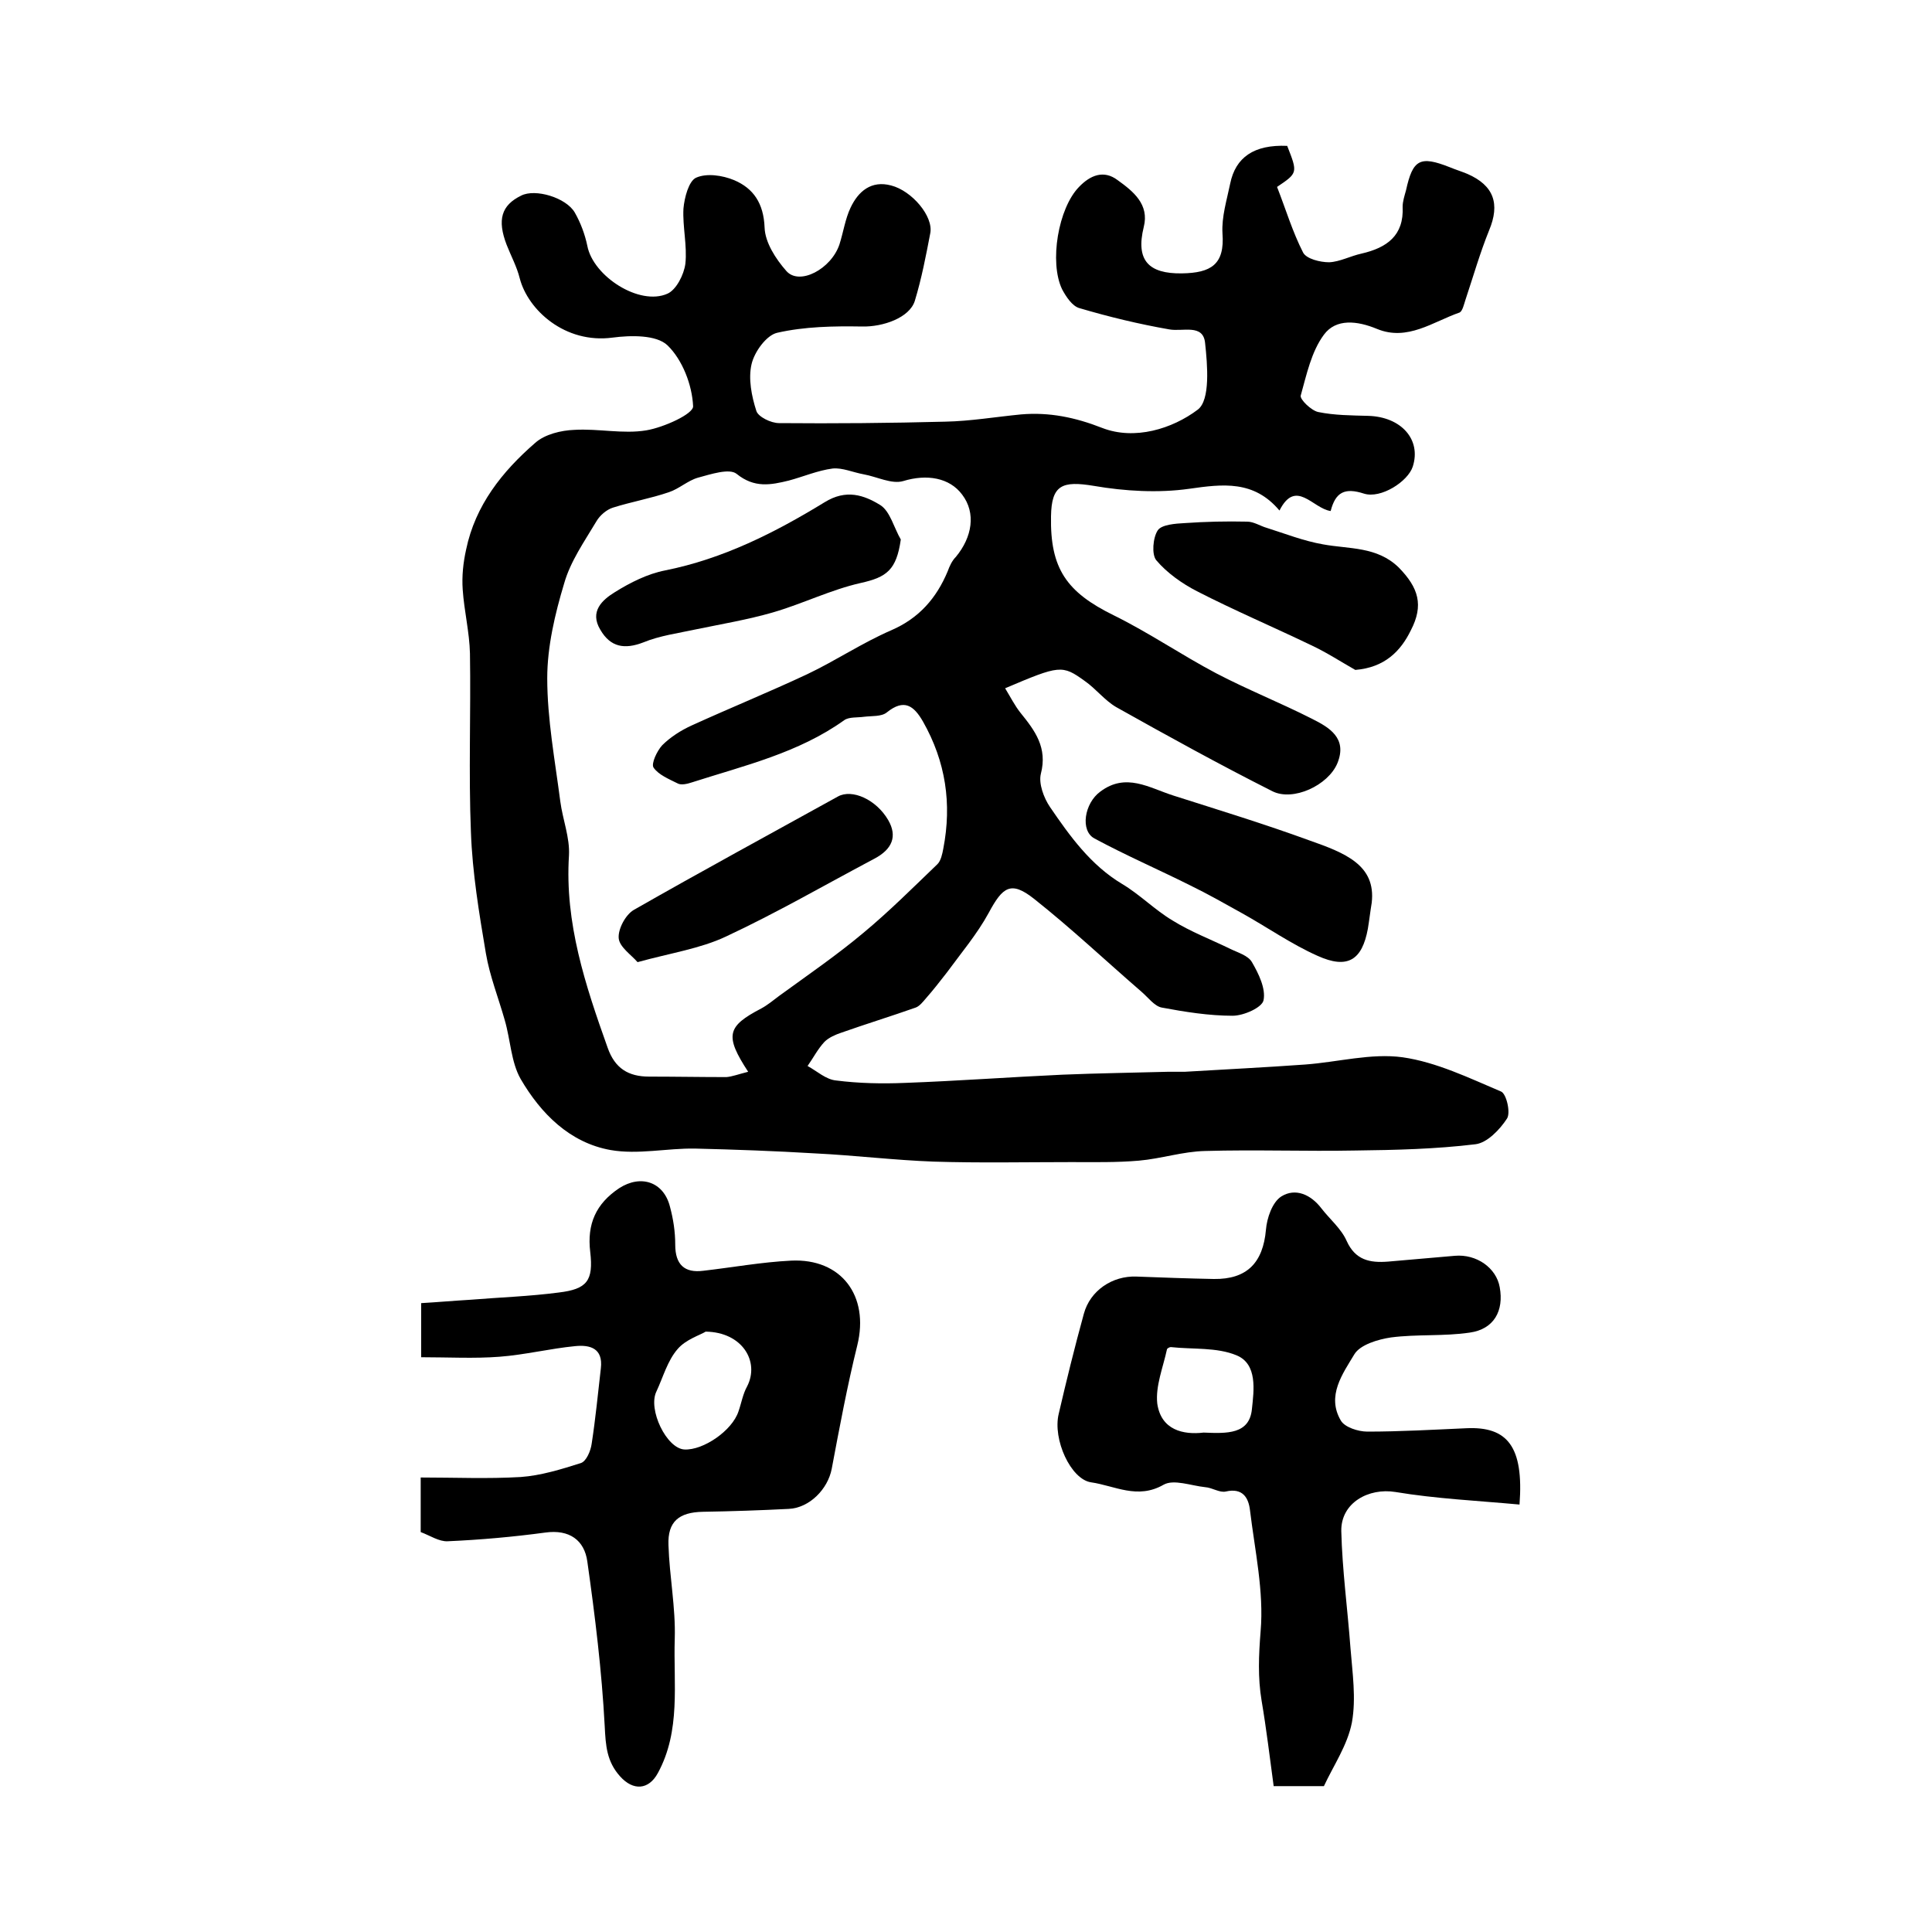
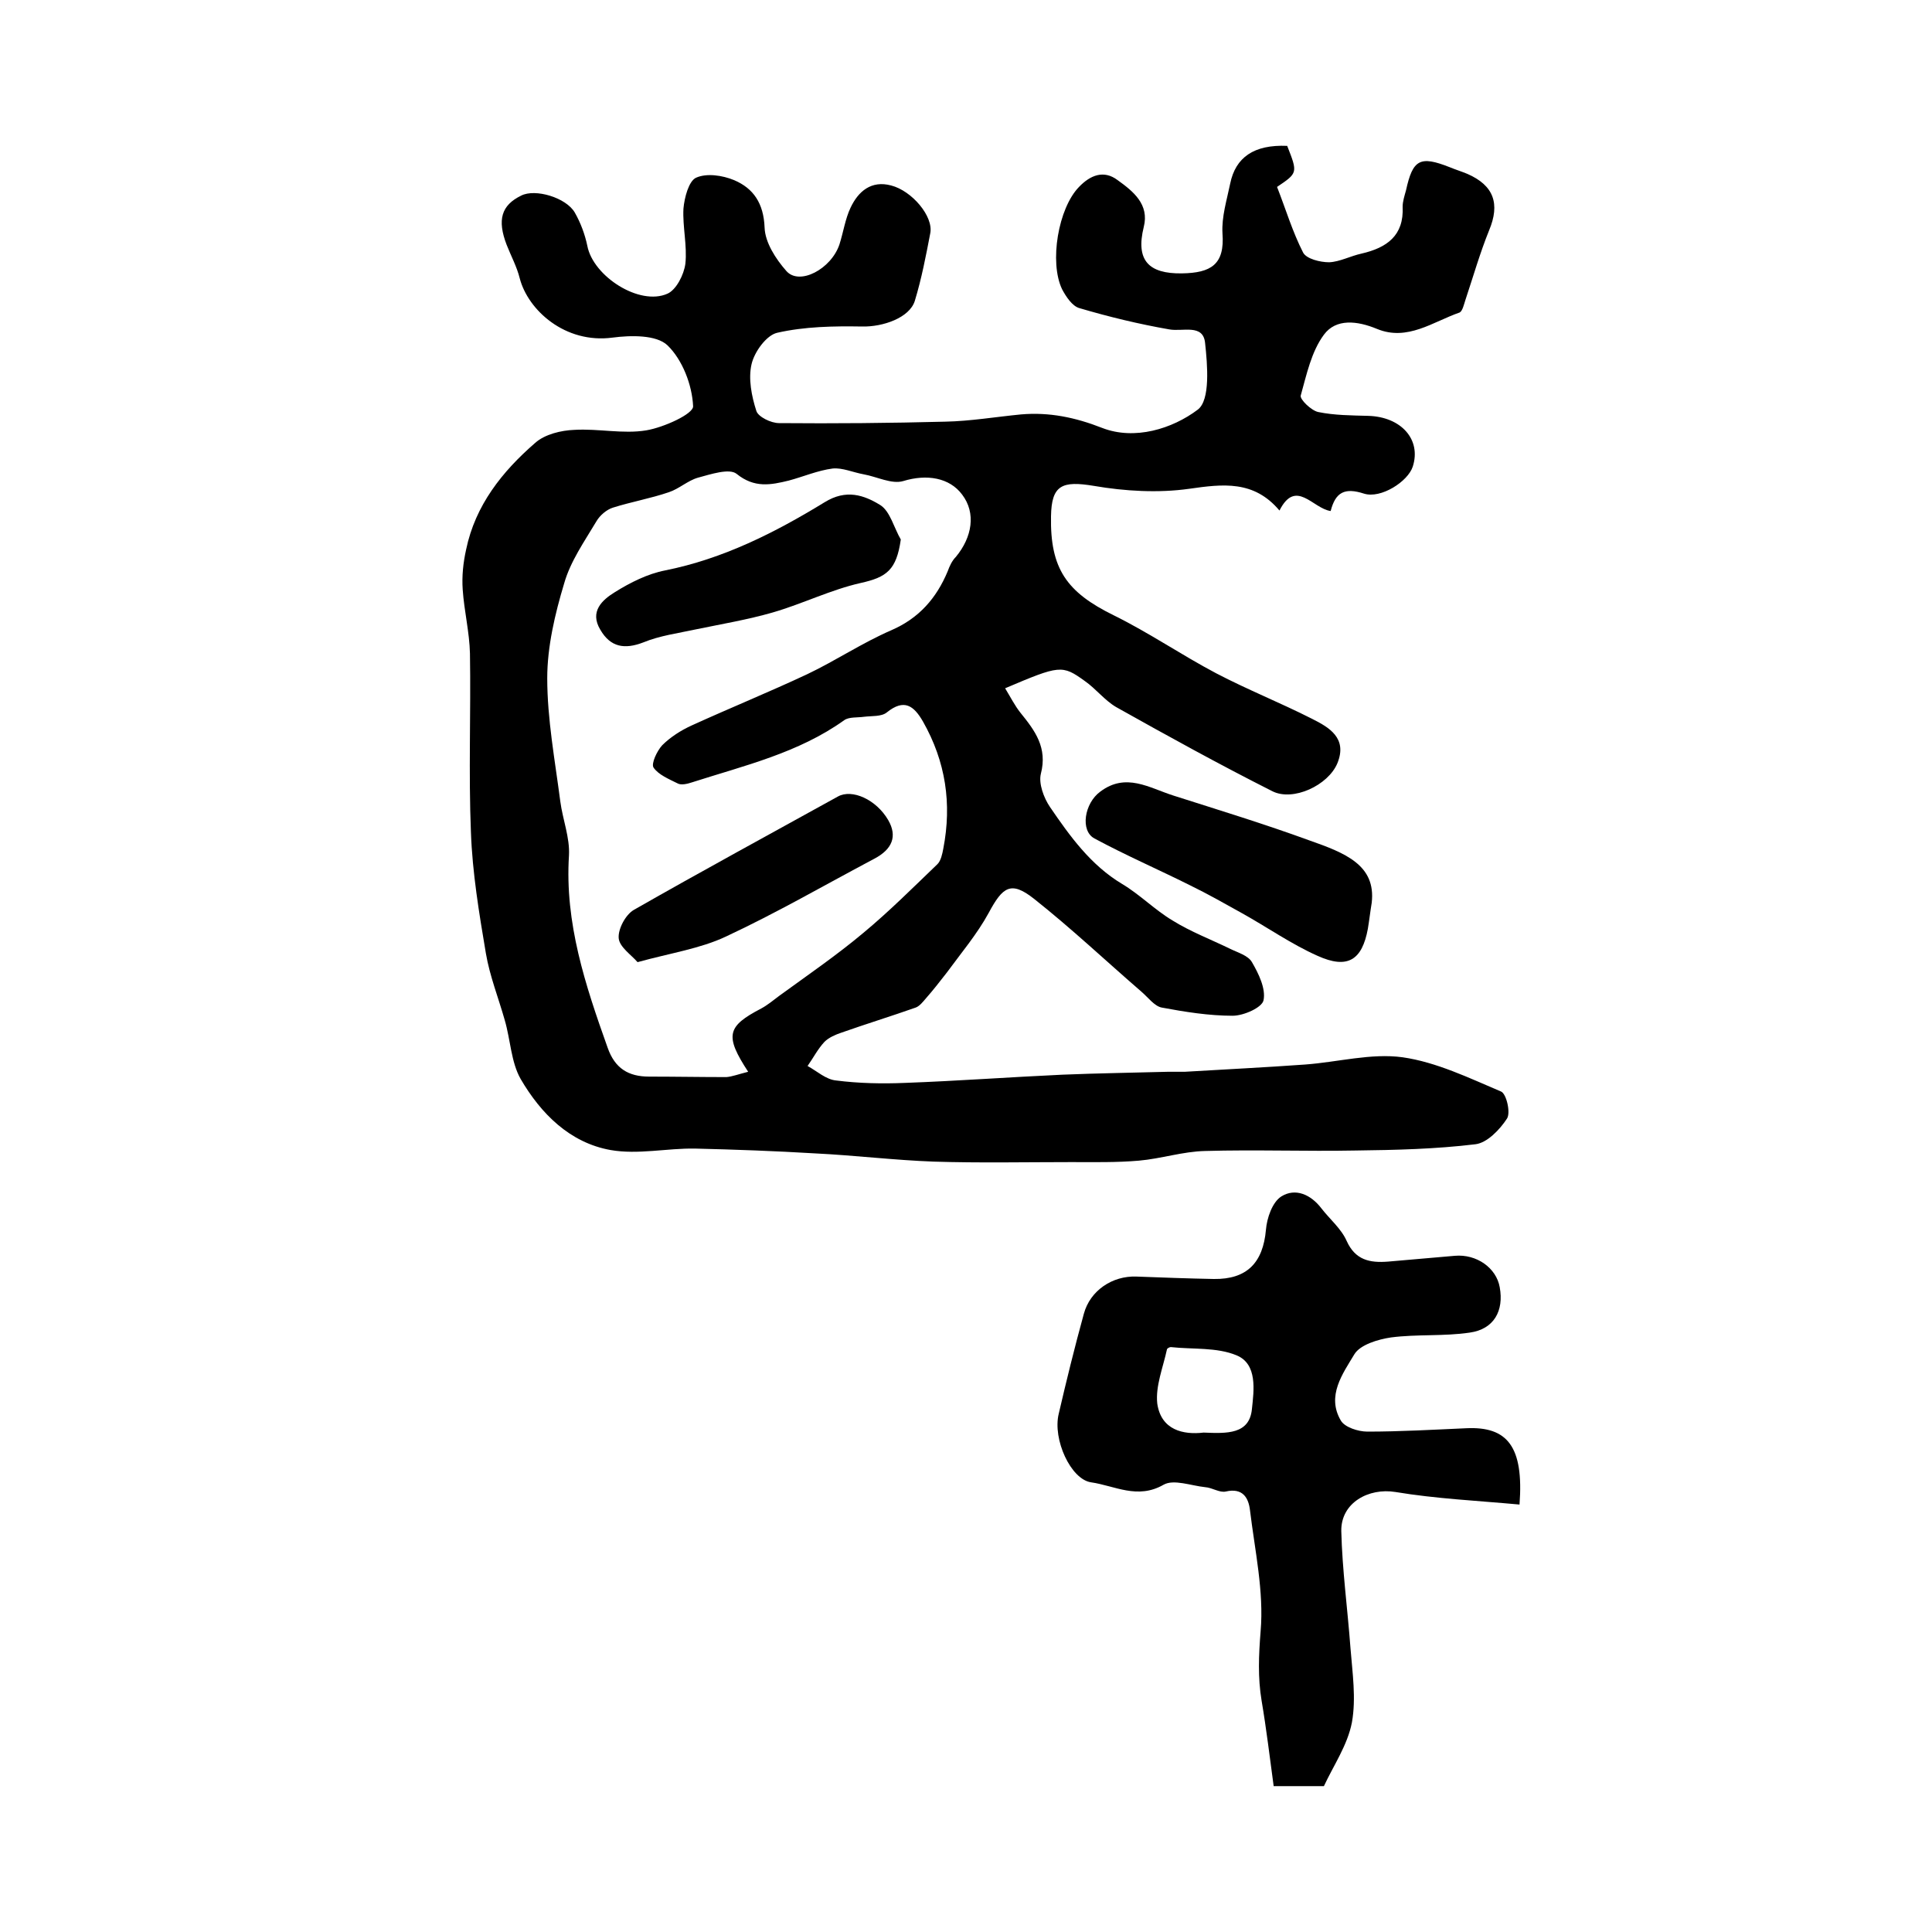
<svg xmlns="http://www.w3.org/2000/svg" version="1.1" id="图层_1" x="0px" y="0px" viewBox="0 0 400 400" style="enable-background:new 0 0 400 400;" xml:space="preserve">
  <style type="text/css">
	.st0{fill:#FFFFFF;}
</style>
  <g>
    <path d="M266.5,30.2c2.2,5.6,2.2,5.6-2.1,8.5c1.8,4.6,3.2,9.3,5.4,13.6c0.7,1.3,3.5,2,5.4,2c2.2-0.1,4.4-1.3,6.7-1.8   c5.2-1.2,8.8-3.7,8.5-9.7c0-1.1,0.4-2.3,0.7-3.4c1.4-6.4,2.9-7.2,9-4.8c1.2,0.5,2.5,0.9,3.7,1.4c5.5,2.4,6.8,6.2,4.5,11.7   c-1.9,4.7-3.3,9.6-4.9,14.4c-0.3,0.9-0.6,2.3-1.2,2.6c-5.5,1.9-10.8,6-17.1,3.4c-4.1-1.7-8.5-2.2-11,1.2c-2.6,3.5-3.6,8.3-4.8,12.6   c-0.2,0.8,2.2,3.1,3.6,3.4c3.4,0.7,6.9,0.7,10.4,0.8c6.8,0.2,11,4.9,9.2,10.5c-1,3.1-6.6,6.7-10.1,5.6c-4-1.3-5.9-0.3-6.9,3.6   c-3.7-0.5-7.2-6.8-10.6-0.1c-5.3-6.3-11.7-5.5-18.7-4.5c-6.4,0.9-13.3,0.5-19.7-0.6c-6.6-1.1-8.8-0.2-8.9,6.3   c-0.2,10.8,3.2,15.7,13,20.5c7.3,3.6,14,8.2,21.2,12c6.5,3.4,13.3,6.1,19.8,9.4c3.6,1.8,7.4,4,5.3,9.2c-1.9,4.6-9.2,8-13.5,5.8   c-10.9-5.5-21.6-11.4-32.3-17.4c-2.4-1.4-4.2-3.8-6.5-5.4c-4.7-3.4-5.2-3.3-16.5,1.5c1.1,1.8,2,3.6,3.2,5.1c3,3.7,5.6,7.2,4.2,12.6   c-0.5,2,0.6,5,1.9,6.9c4.1,6,8.4,12,14.9,15.9c3.7,2.2,6.8,5.4,10.5,7.6c3.7,2.3,7.9,3.9,11.8,5.8c1.6,0.8,3.8,1.4,4.6,2.8   c1.4,2.4,2.9,5.5,2.4,7.9c-0.3,1.5-4.1,3.2-6.4,3.2c-4.9,0-9.9-0.8-14.7-1.7c-1.5-0.3-2.8-2.1-4.2-3.3   c-7.4-6.4-14.5-13.1-22.2-19.2c-4.8-3.8-6.5-2.5-9.4,2.9c-2.4,4.4-5.7,8.3-8.7,12.4c-1.4,1.8-2.8,3.6-4.3,5.3   c-0.6,0.7-1.3,1.6-2.1,1.9c-5.1,1.8-10.3,3.4-15.4,5.2c-1.2,0.4-2.6,1-3.5,1.9c-1.4,1.5-2.3,3.3-3.5,5c2,1.1,3.8,2.8,5.9,3   c4.7,0.6,9.5,0.7,14.3,0.5c10.9-0.4,21.7-1.2,32.6-1.7c7.3-0.3,14.5-0.4,21.8-0.6c1.2,0,2.3,0,3.5,0c8.3-0.5,16.6-0.9,24.9-1.5   c6.8-0.5,13.7-2.4,20.2-1.5c7,1,13.8,4.3,20.4,7.1c1.1,0.5,2,4.4,1.2,5.6c-1.5,2.3-4.1,5-6.5,5.3c-8.2,1-16.5,1.2-24.8,1.3   c-10.4,0.2-20.8-0.2-31.2,0.1c-4.6,0.1-9.1,1.6-13.7,2c-4.6,0.4-9.3,0.3-14,0.3c-9.5,0-19,0.2-28.5-0.1c-8.2-0.3-16.3-1.3-24.5-1.7   c-8.3-0.5-16.6-0.8-24.9-1c-5.8-0.1-11.8,1.3-17.5,0.3c-8.4-1.5-14.4-7.5-18.6-14.7c-2-3.5-2.1-8.1-3.3-12.2   c-1.3-4.6-3.1-9.1-3.9-13.8c-1.4-8.3-2.8-16.7-3.1-25.1c-0.5-12.3,0-24.7-0.2-37c-0.1-4.4-1.2-8.8-1.5-13.2   c-0.2-2.8,0.1-5.6,0.7-8.3c1.9-9.2,7.5-16.2,14.3-22.1c2-1.8,5.4-2.6,8.1-2.7c5-0.3,10.1,0.9,14.9,0.1c3.6-0.6,9.8-3.4,9.7-5   c-0.2-4.4-2.2-9.6-5.3-12.6c-2.3-2.2-7.6-2.1-11.4-1.6c-9.8,1.3-17.5-5.7-19.2-12.3c-0.6-2.4-1.8-4.6-2.7-6.9   c-2-5.2-1.1-8.2,3-10.2c2.9-1.5,9.3,0.4,11.1,3.5c1.2,2.1,2.1,4.5,2.6,6.9c1.2,6.3,10.8,12.5,16.6,9.9c1.8-0.8,3.4-3.9,3.7-6.2   c0.4-3.7-0.6-7.7-0.4-11.4c0.2-2.3,1.1-5.7,2.6-6.4c2.2-1,5.5-0.5,7.9,0.5c4,1.7,6.1,4.8,6.3,9.8c0.1,3.1,2.3,6.5,4.5,9   c2.7,3.1,9.3-0.4,11-5.5c0.8-2.5,1.2-5.3,2.3-7.6c1.6-3.4,4.3-5.7,8.4-4.6c4.3,1.1,8.8,6.4,8.1,9.9c-0.9,4.7-1.8,9.4-3.2,14   c-1.1,3.5-6.6,5.4-10.9,5.3c-5.9-0.1-11.9,0-17.6,1.3c-2.2,0.5-4.7,3.9-5.3,6.5c-0.7,3,0,6.6,1,9.7c0.4,1.2,3,2.5,4.7,2.5   c11.5,0.1,22.9,0,34.4-0.3c5.2-0.1,10.5-1,15.7-1.5c5.8-0.5,11.2,0.6,16.8,2.8c6.7,2.6,14.5,0.2,19.8-3.8c2.6-2,2-9.2,1.5-13.8   c-0.4-4-4.6-2.3-7.4-2.8c-6.3-1.1-12.5-2.6-18.6-4.4c-1.5-0.4-2.8-2.4-3.6-3.9c-2.7-5.6-0.8-16.8,3.5-21.2c2.3-2.4,5.1-3.6,8-1.4   c3.2,2.3,6.6,5,5.4,9.7c-1.7,6.9,1,9.7,7.9,9.6c6-0.1,8.9-1.8,8.4-8.3c-0.2-3.4,0.9-6.9,1.6-10.3C255.8,32.6,259.6,29.9,266.5,30.2   z M154.9,221.9c-4.9-7.5-4.4-9.4,2.7-13.1c1.3-0.7,2.5-1.7,3.7-2.6c5.9-4.3,11.9-8.4,17.5-13.1c5.3-4.4,10.3-9.4,15.3-14.2   c0.7-0.7,1-2.1,1.2-3.2c1.8-9.3,0.5-18-4.2-26.3c-1.9-3.3-3.9-4.8-7.5-1.9c-1.1,0.9-3.1,0.7-4.7,0.9c-1.4,0.2-3.1,0-4.1,0.7   c-9.5,6.8-20.7,9.4-31.6,12.9c-0.9,0.3-2.2,0.6-2.9,0.2c-1.8-0.9-4-1.8-5-3.3c-0.5-0.8,0.7-3.4,1.8-4.6c1.7-1.7,3.9-3.1,6.1-4.1   c7.9-3.6,16-6.9,23.9-10.6c5.9-2.8,11.4-6.5,17.4-9.1c5.8-2.5,9.4-6.7,11.7-12.2c0.4-1.1,0.9-2.2,1.7-3c3.4-4.1,4.2-9.1,1.3-12.9   c-2.6-3.5-7.3-4.3-12.2-2.8c-2.4,0.7-5.4-0.9-8.2-1.4c-2.2-0.4-4.4-1.4-6.4-1.2c-3.1,0.4-6.1,1.7-9.1,2.5   c-3.7,0.9-7.1,1.6-10.8-1.4c-1.5-1.2-5.4,0.1-8,0.8c-2.1,0.6-3.9,2.3-6,3c-3.8,1.3-7.8,2-11.6,3.2c-1.3,0.4-2.7,1.6-3.4,2.8   c-2.5,4.2-5.4,8.3-6.7,12.9c-1.9,6.3-3.5,13.1-3.5,19.6c0,8.5,1.6,17,2.7,25.5c0.5,3.8,2,7.5,1.8,11.2c-0.9,14,3.4,26.9,8,39.8   c1.5,4.3,4.3,6,8.6,6c5.3,0,10.7,0.1,16,0.1C151.6,222.9,152.9,222.4,154.9,221.9z" />
    <path d="M314.6,311.5c-8.7-0.8-17.3-1.2-25.7-2.6c-5.5-0.9-11.3,2.2-11.2,8.1c0.2,8.1,1.3,16.1,1.9,24.2c0.4,5.1,1.2,10.4,0.3,15.4   c-0.9,4.7-3.8,8.9-5.8,13.2c-3.3,0-6.1,0-10.4,0c-0.8-5.9-1.5-11.8-2.5-17.7c-0.8-4.8-0.6-9.4-0.2-14.4c0.7-8.2-1.2-16.7-2.2-25   c-0.3-2.6-1.5-4.7-5-3.9c-1.3,0.3-2.8-0.8-4.3-0.9c-2.9-0.3-6.5-1.7-8.6-0.5c-5.4,3.1-10.1,0.2-15-0.5c-4.2-0.6-8-8.9-6.7-14.2   c1.6-6.9,3.3-13.8,5.2-20.7c1.3-4.8,5.9-7.9,10.9-7.7c5.3,0.2,10.7,0.4,16,0.5c6.9,0.1,10.2-3.4,10.8-10.2c0.2-2.4,1.3-5.7,3.2-6.9   c2.9-1.8,6.1-0.4,8.3,2.5c1.7,2.2,4.1,4.2,5.2,6.7c1.8,4,4.8,4.6,8.6,4.3c4.6-0.4,9.2-0.8,13.8-1.2c4.5-0.4,8.6,2.5,9.3,6.5   c0.9,4.9-1.2,8.7-6.2,9.4c-5.4,0.8-10.9,0.3-16.3,1c-2.7,0.4-6.4,1.5-7.6,3.5c-2.4,4-5.8,8.6-2.8,13.7c0.8,1.4,3.6,2.3,5.5,2.3   c6.8,0,13.7-0.4,20.5-0.7C312.1,295.3,315.5,299.5,314.6,311.5z M249.2,296.6c4.8,0.2,9.5,0.4,10-4.9c0.4-3.8,1.2-9.3-3.2-11.1   c-4.1-1.7-9-1.2-13.6-1.7c-0.3,0-0.8,0.3-0.8,0.5c-0.8,3.7-2.4,7.6-2,11.2C240.4,296.1,245,297.1,249.2,296.6z" />
-     <path d="M87.2,281c0-4.2,0-7.3,0-11.2c3.4-0.2,6.8-0.5,10.2-0.7c6.1-0.5,12.2-0.7,18.3-1.5c5.8-0.7,7.2-2.4,6.5-8.4   c-0.7-5.8,1.2-10,6-13.2c4.5-2.9,9.2-1.3,10.5,3.8c0.7,2.6,1.1,5.2,1.1,7.9c0,4.1,1.9,5.9,5.8,5.4c6.1-0.7,12.1-1.8,18.2-2.1   c10.4-0.5,16.2,7.3,13.7,17.5c-2.1,8.5-3.7,17.1-5.3,25.6c-0.8,4.2-4.6,8.1-8.9,8.3c-5.9,0.3-11.8,0.5-17.8,0.6   c-4.9,0.1-7.3,2-7.1,6.9c0.2,6.5,1.5,12.9,1.3,19.4c-0.3,9.3,1.3,19-3.5,27.8c-1.9,3.5-5.1,3.7-7.8,0.7c-2.8-3.1-3-6.4-3.2-10.4   c-0.6-11.4-2-22.8-3.6-34.1c-0.6-4.4-3.7-6.7-8.7-6c-6.7,0.9-13.4,1.5-20.2,1.8c-1.8,0.1-3.7-1.2-5.6-1.9c0-3.4,0-6.7,0-11.3   c7,0,13.9,0.3,20.7-0.1c4.2-0.3,8.4-1.6,12.5-2.9c1.1-0.4,2-2.5,2.2-4c0.8-5.2,1.3-10.4,1.9-15.6c0.5-4.2-2.3-4.9-5.3-4.6   c-5.2,0.5-10.4,1.8-15.7,2.2C98.2,281.3,92.8,281,87.2,281z M146.1,275.7c-1.1,0.7-4.1,1.6-5.8,3.6c-2.1,2.4-3,5.8-4.4,8.8   c-1.8,3.7,2.1,11.8,5.8,12c3.9,0.2,9.9-3.9,11.2-7.9c0.6-1.7,0.9-3.6,1.8-5.2C157.3,281.9,153.7,275.8,146.1,275.7z" />
    <path d="M284,186.9c-0.3,1.8-0.5,3.6-0.8,5.4c-1.2,6.5-4.2,8.4-10.4,5.6c-5.4-2.4-10.4-5.9-15.6-8.8c-3.6-2-7.1-4-10.8-5.8   c-6.6-3.3-13.3-6.2-19.8-9.7c-3-1.6-2.1-7.3,1.2-9.7c5.3-4,10.1-0.8,15.1,0.8c9.4,3,18.9,5.9,28.2,9.3   C278.5,176.6,284.9,179.1,284,186.9z" />
-     <path d="M280.6,138.7c-3-1.7-5.9-3.6-9.1-5.1c-7.9-3.8-15.9-7.2-23.7-11.2c-3.1-1.6-6.2-3.8-8.4-6.4c-1-1.2-0.7-4.7,0.3-6.2   c0.8-1.2,3.7-1.4,5.6-1.5c4.3-0.3,8.6-0.4,12.9-0.3c1.4,0,2.7,0.9,4.1,1.3c3.8,1.2,7.6,2.7,11.6,3.4c5.4,1,11.2,0.4,15.7,4.8   c4.1,4.2,5.2,7.8,2.5,13C290,134.8,286.7,138.2,280.6,138.7z" />
    <path d="M186.5,111.7c-0.9,6.3-2.9,7.8-8.3,9c-6.2,1.4-12,4.3-18.2,6.1c-5.2,1.5-10.6,2.4-15.9,3.5c-3.7,0.8-7.5,1.3-10.9,2.7   c-3.9,1.5-6.8,1-8.9-2.6c-2.3-3.8,0.4-6.2,3-7.8c3.2-2,6.8-3.8,10.4-4.5c12-2.4,22.7-7.8,33-14.1c4.5-2.8,8.2-1.5,11.6,0.6   C184.3,105.9,185.1,109.3,186.5,111.7z" />
    <path d="M132,199.2c-1.3-1.5-3.7-3.1-3.9-4.9c-0.2-1.9,1.4-4.9,3.1-5.9c14-8,28.2-15.7,42.3-23.5c2.9-1.6,7.9,0.6,10.4,4.9   c1.9,3.3,0.9,6-2.9,8c-10.2,5.4-20.2,11.2-30.7,16.1C145,196.4,138.9,197.3,132,199.2z" />
  </g>
</svg>